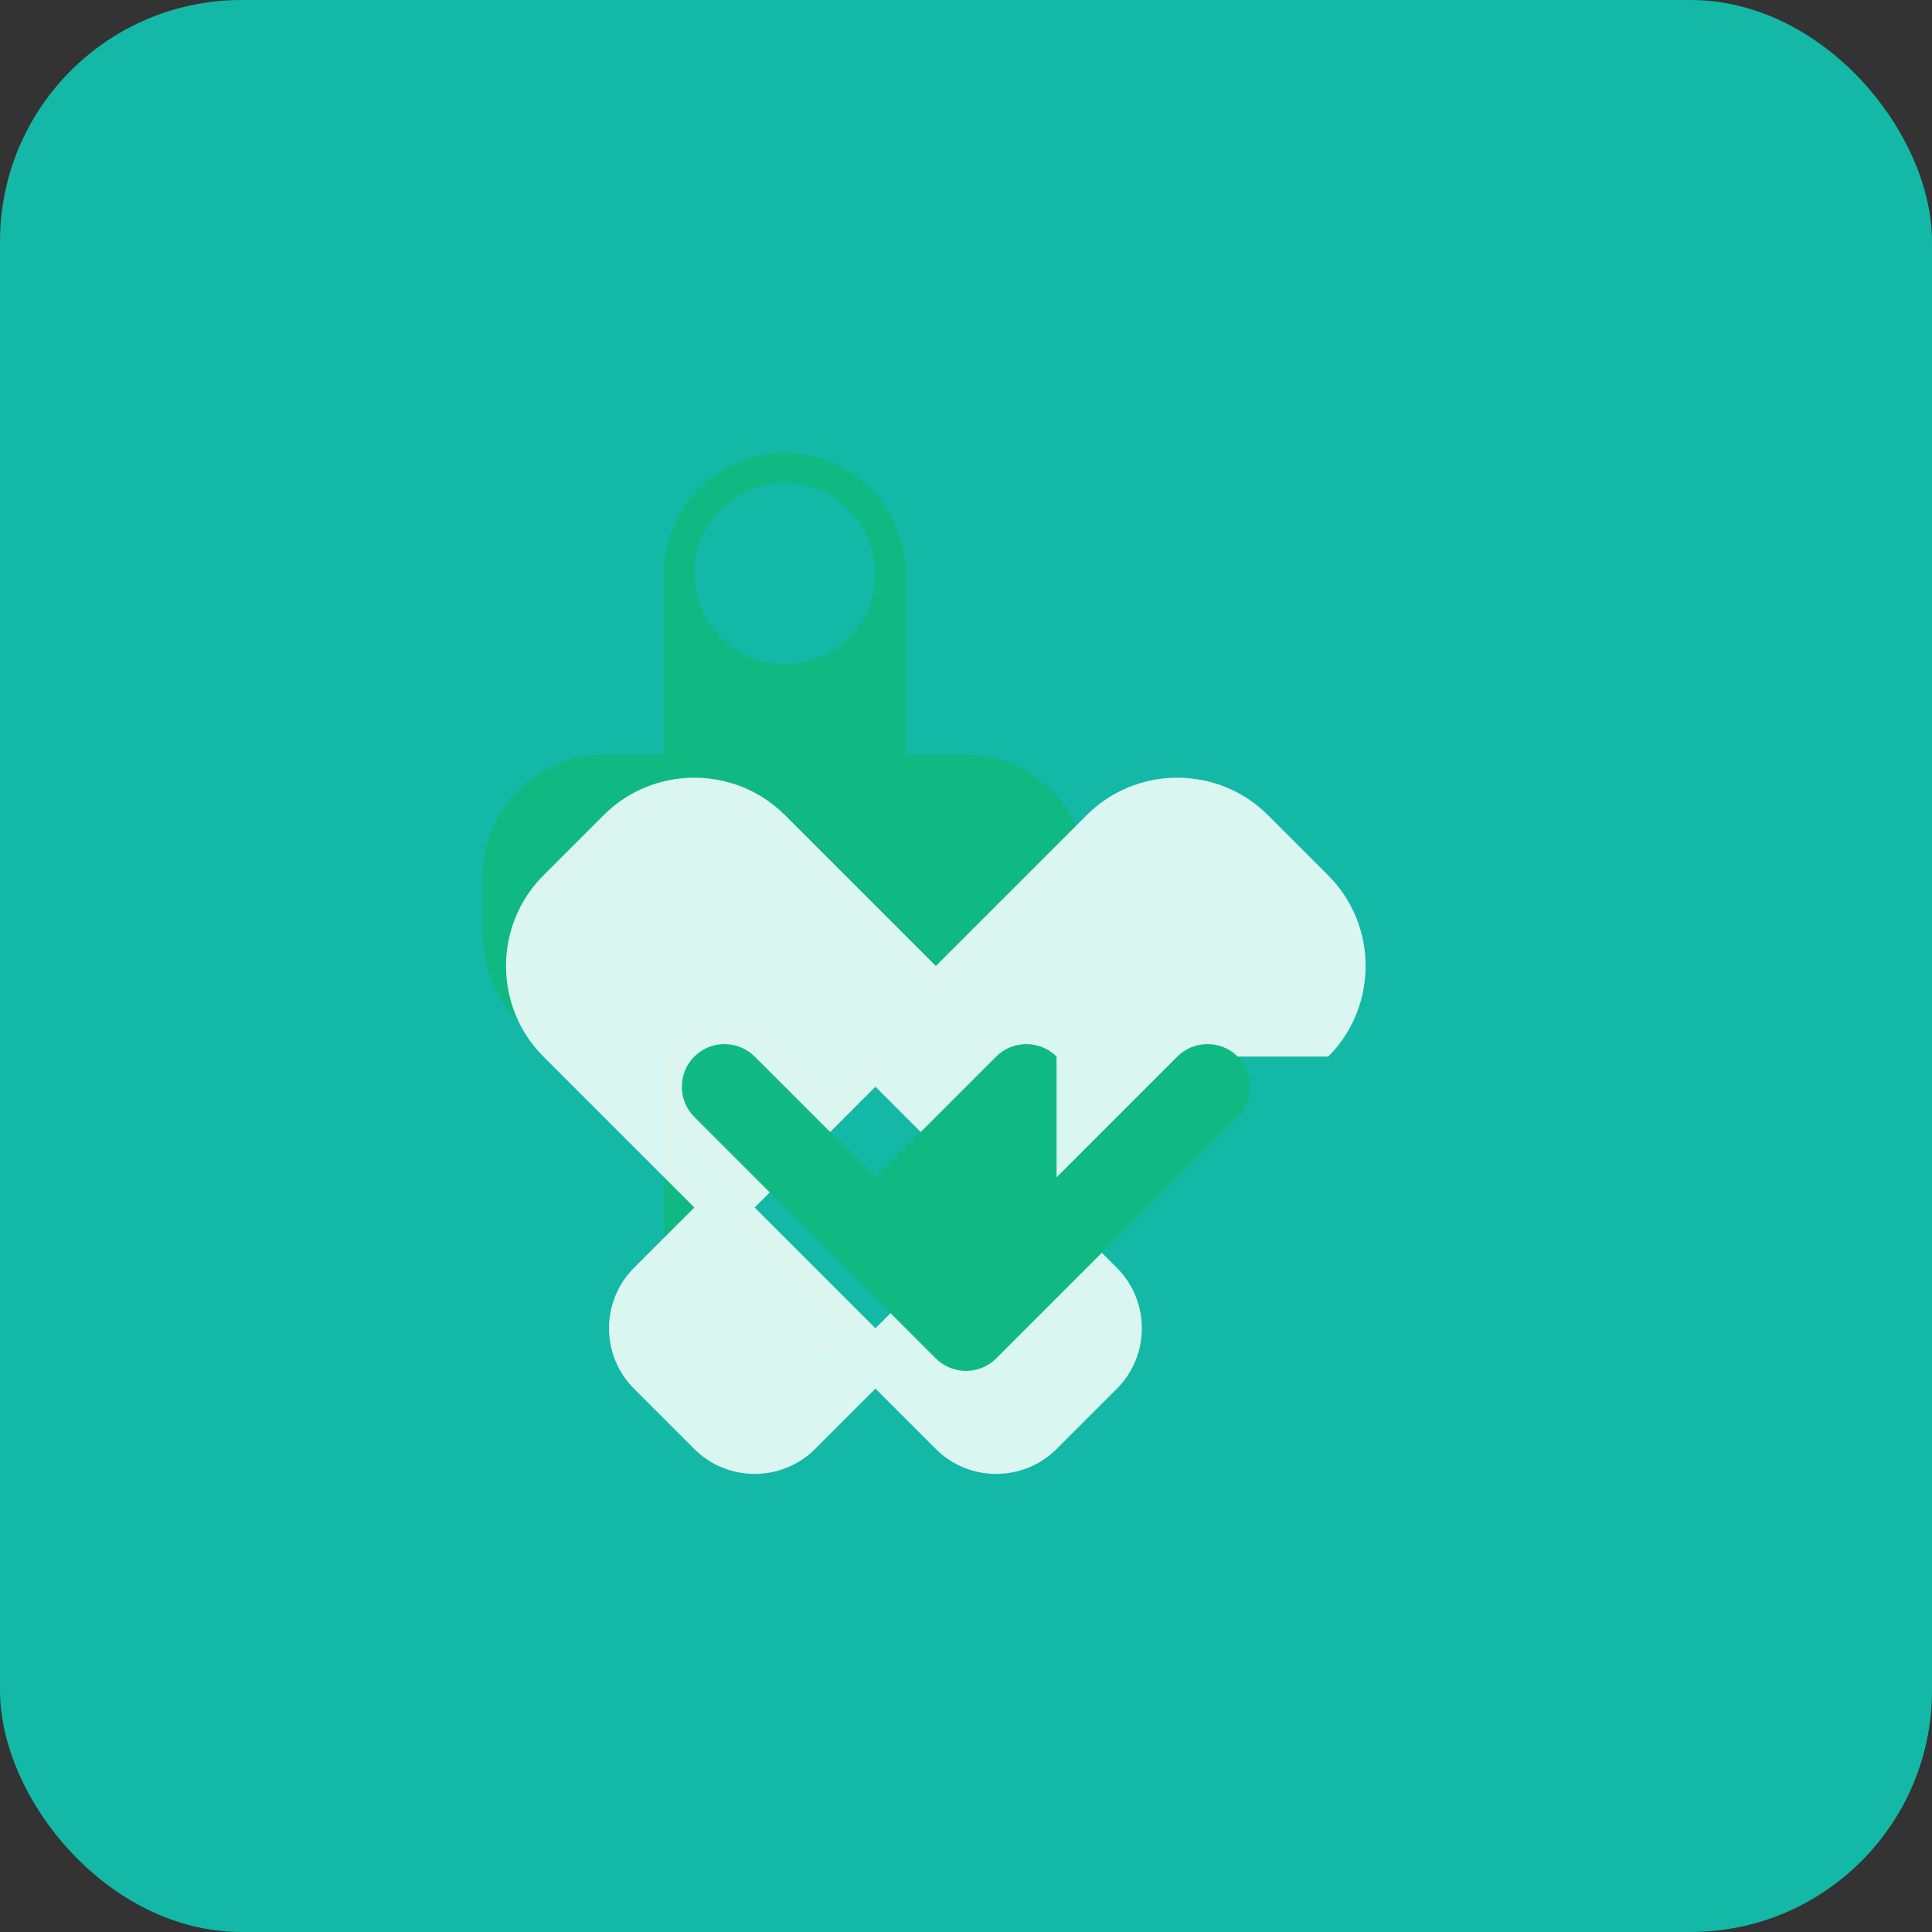
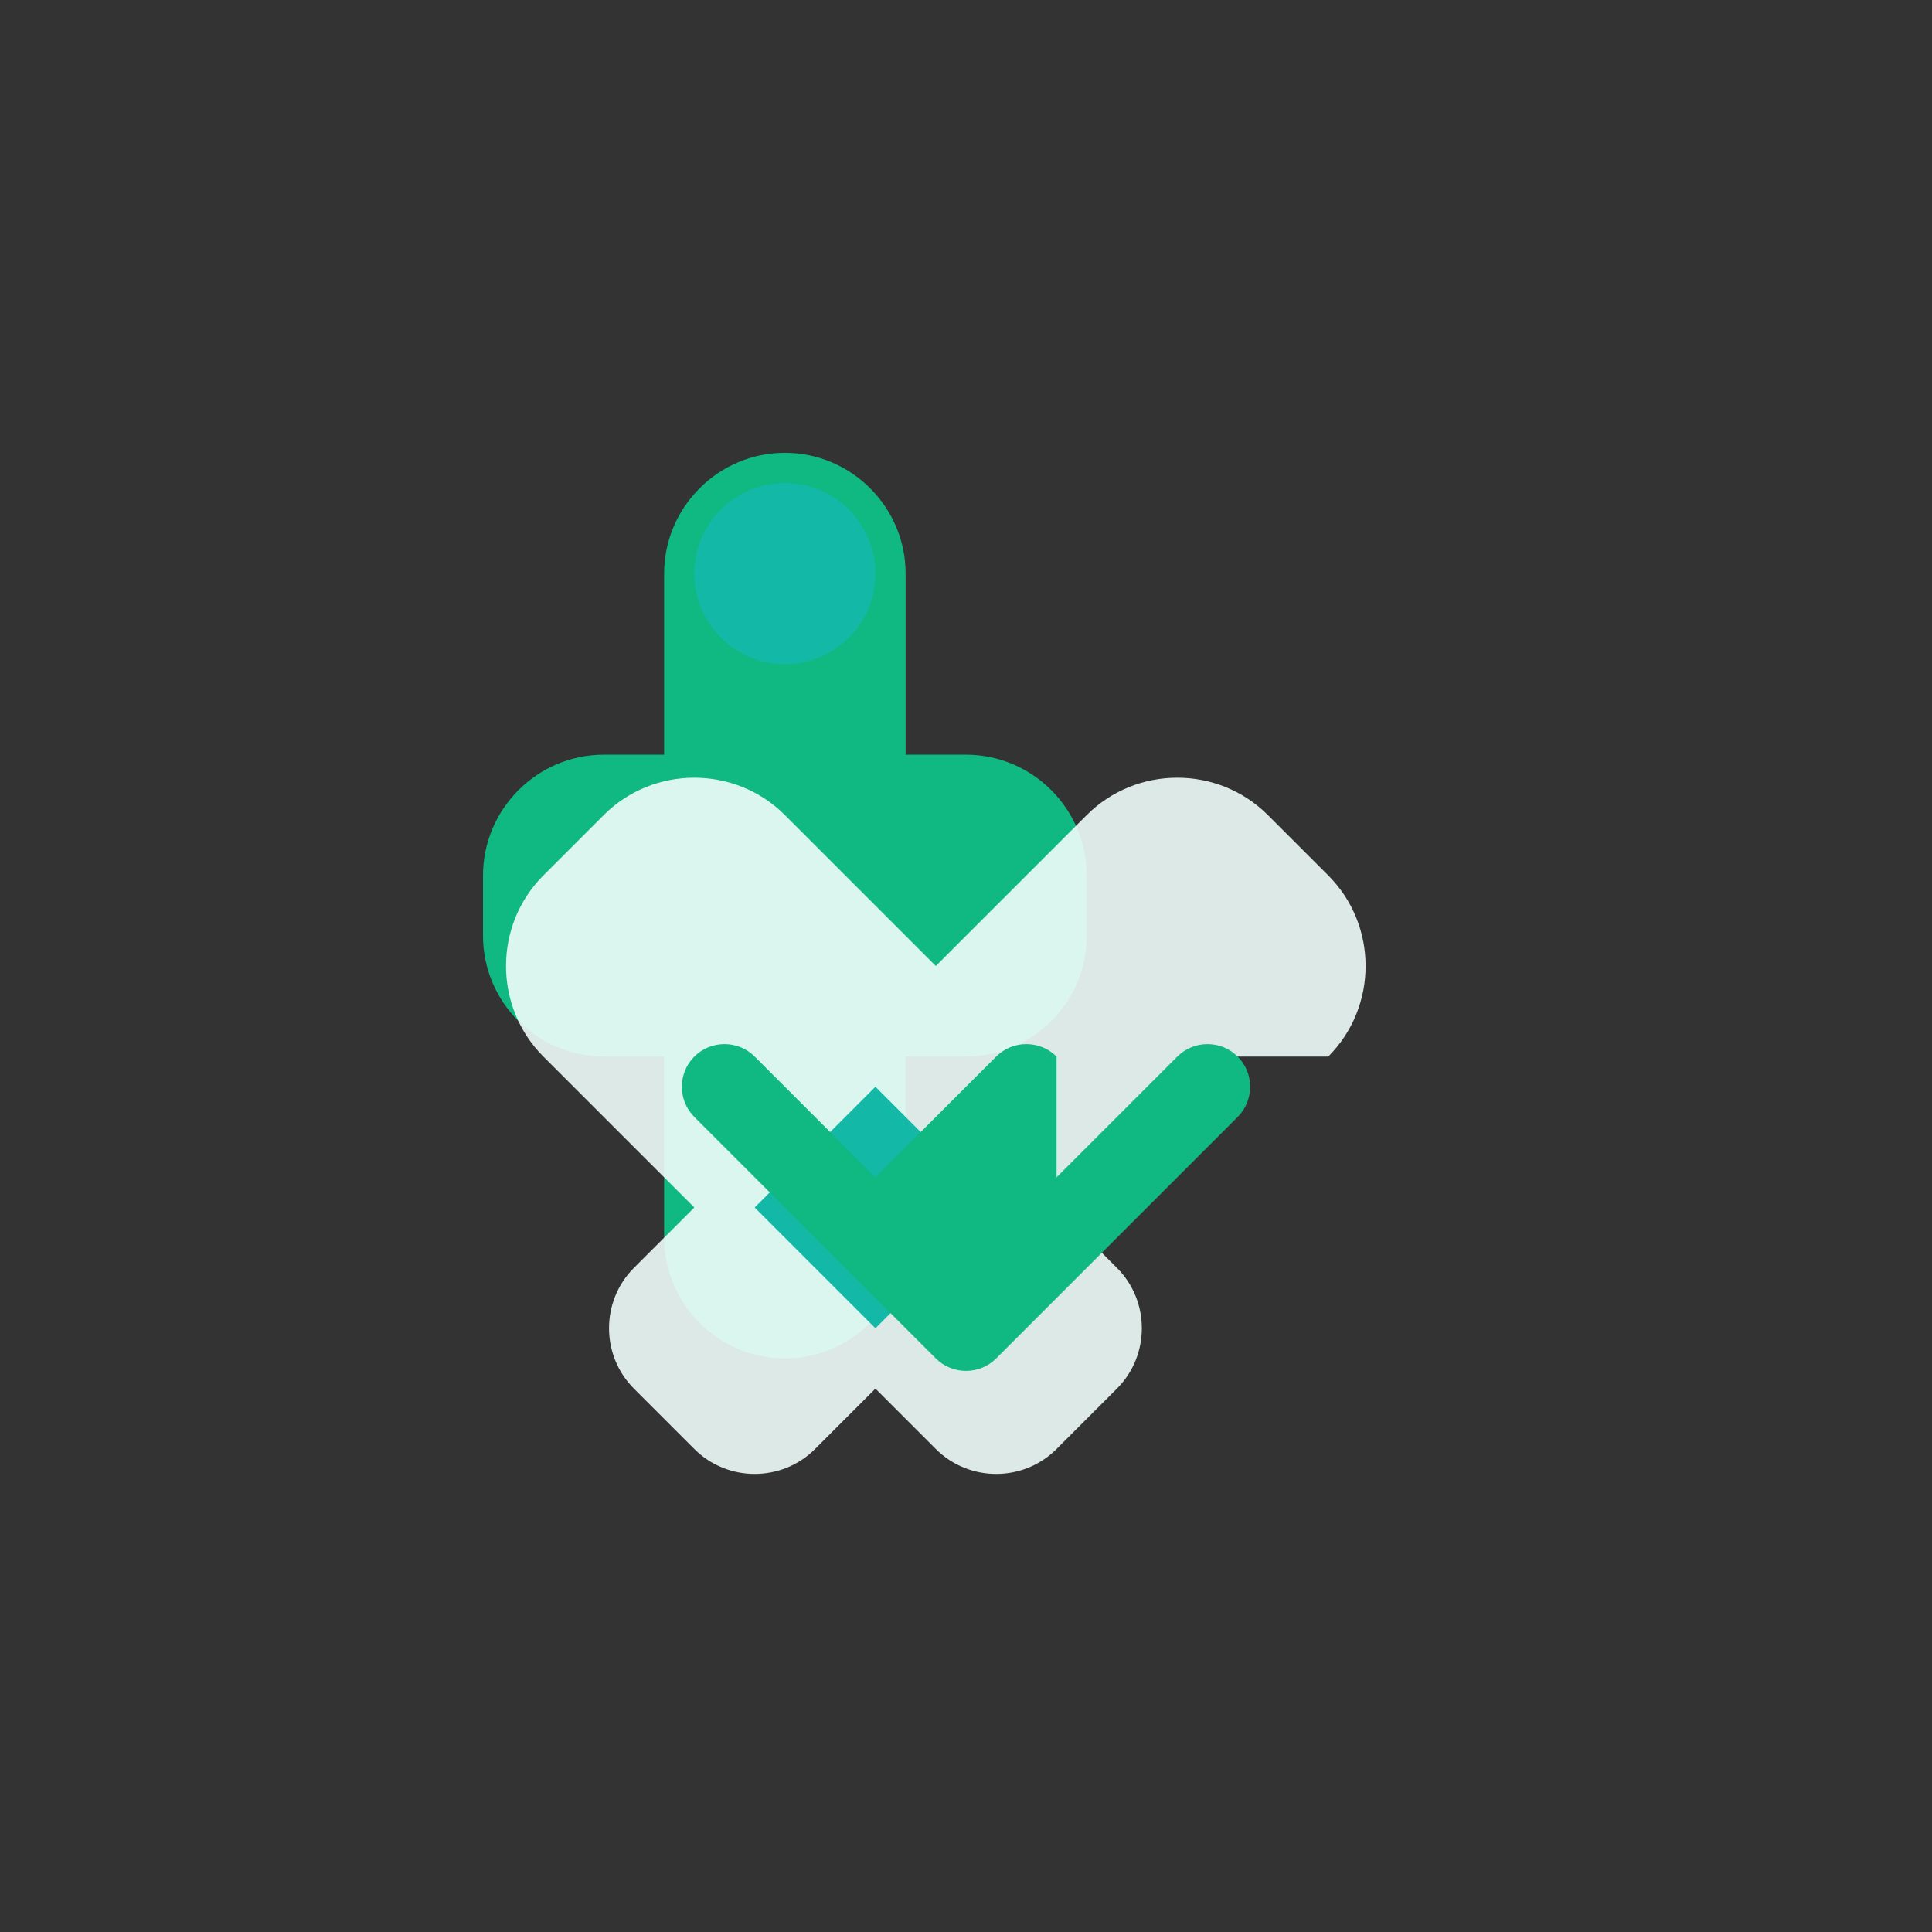
<svg xmlns="http://www.w3.org/2000/svg" viewBox="0 0 256 256">
  <rect x="0" y="0" width="256" height="256" fill="#333333" stroke="none" />
-   <rect width="256" height="256" fill="#14b8a6" rx="32" />
  <path d="M80 100c-8.8 0-16 7.2-16 16v8c0 8.8 7.2 16 16 16h8v24c0 8.8 7.2 16 16 16s16-7.2 16-16v-24h8c8.8 0 16-7.2 16-16v-8c0-8.8-7.2-16-16-16h-8V76c0-8.8-7.2-16-16-16s-16 7.2-16 16v24h-8z" fill="#10b981" />
  <circle cx="104" cy="76" r="12" fill="#14b8a6" />
-   <path d="M160 140l-20 20 8 8c4.4 4.4 4.4 11.6 0 16l-8 8c-4.4 4.4-11.6 4.4-16 0l-8-8-8 8c-4.4 4.4-11.6 4.4-16 0l-8-8c-4.4-4.4-4.4-11.6 0-16l8-8-20-20c-6.6-6.6-6.6-17.4 0-24l8-8c6.6-6.6 17.4-6.6 24 0l20 20 20-20c6.6-6.6 17.4-6.6 24 0l8 8c6.6 6.6 6.6 17.4 0 24z" fill="#f0fdfa" opacity="0.9" />
+   <path d="M160 140l-20 20 8 8c4.4 4.4 4.4 11.6 0 16l-8 8c-4.4 4.4-11.6 4.4-16 0l-8-8-8 8c-4.4 4.4-11.6 4.4-16 0l-8-8c-4.4-4.4-4.4-11.6 0-16l8-8-20-20c-6.6-6.6-6.6-17.4 0-24l8-8c6.6-6.6 17.4-6.6 24 0l20 20 20-20c6.6-6.6 17.4-6.6 24 0l8 8c6.6 6.6 6.6 17.4 0 24" fill="#f0fdfa" opacity="0.9" />
  <path d="M100 160l16 16 16-16-16-16-16 16z" fill="#14b8a6" />
  <path d="M140 140c-2.2-2.2-5.8-2.2-8 0l-16 16-16-16c-2.2-2.2-5.8-2.2-8 0-2.2 2.2-2.2 5.8 0 8l16 16 16 16c2.2 2.2 5.8 2.2 8 0l16-16 16-16c2.2-2.2 2.2-5.8 0-8-2.2-2.2-5.8-2.2-8 0l-16 16z" fill="#10b981" />
</svg>